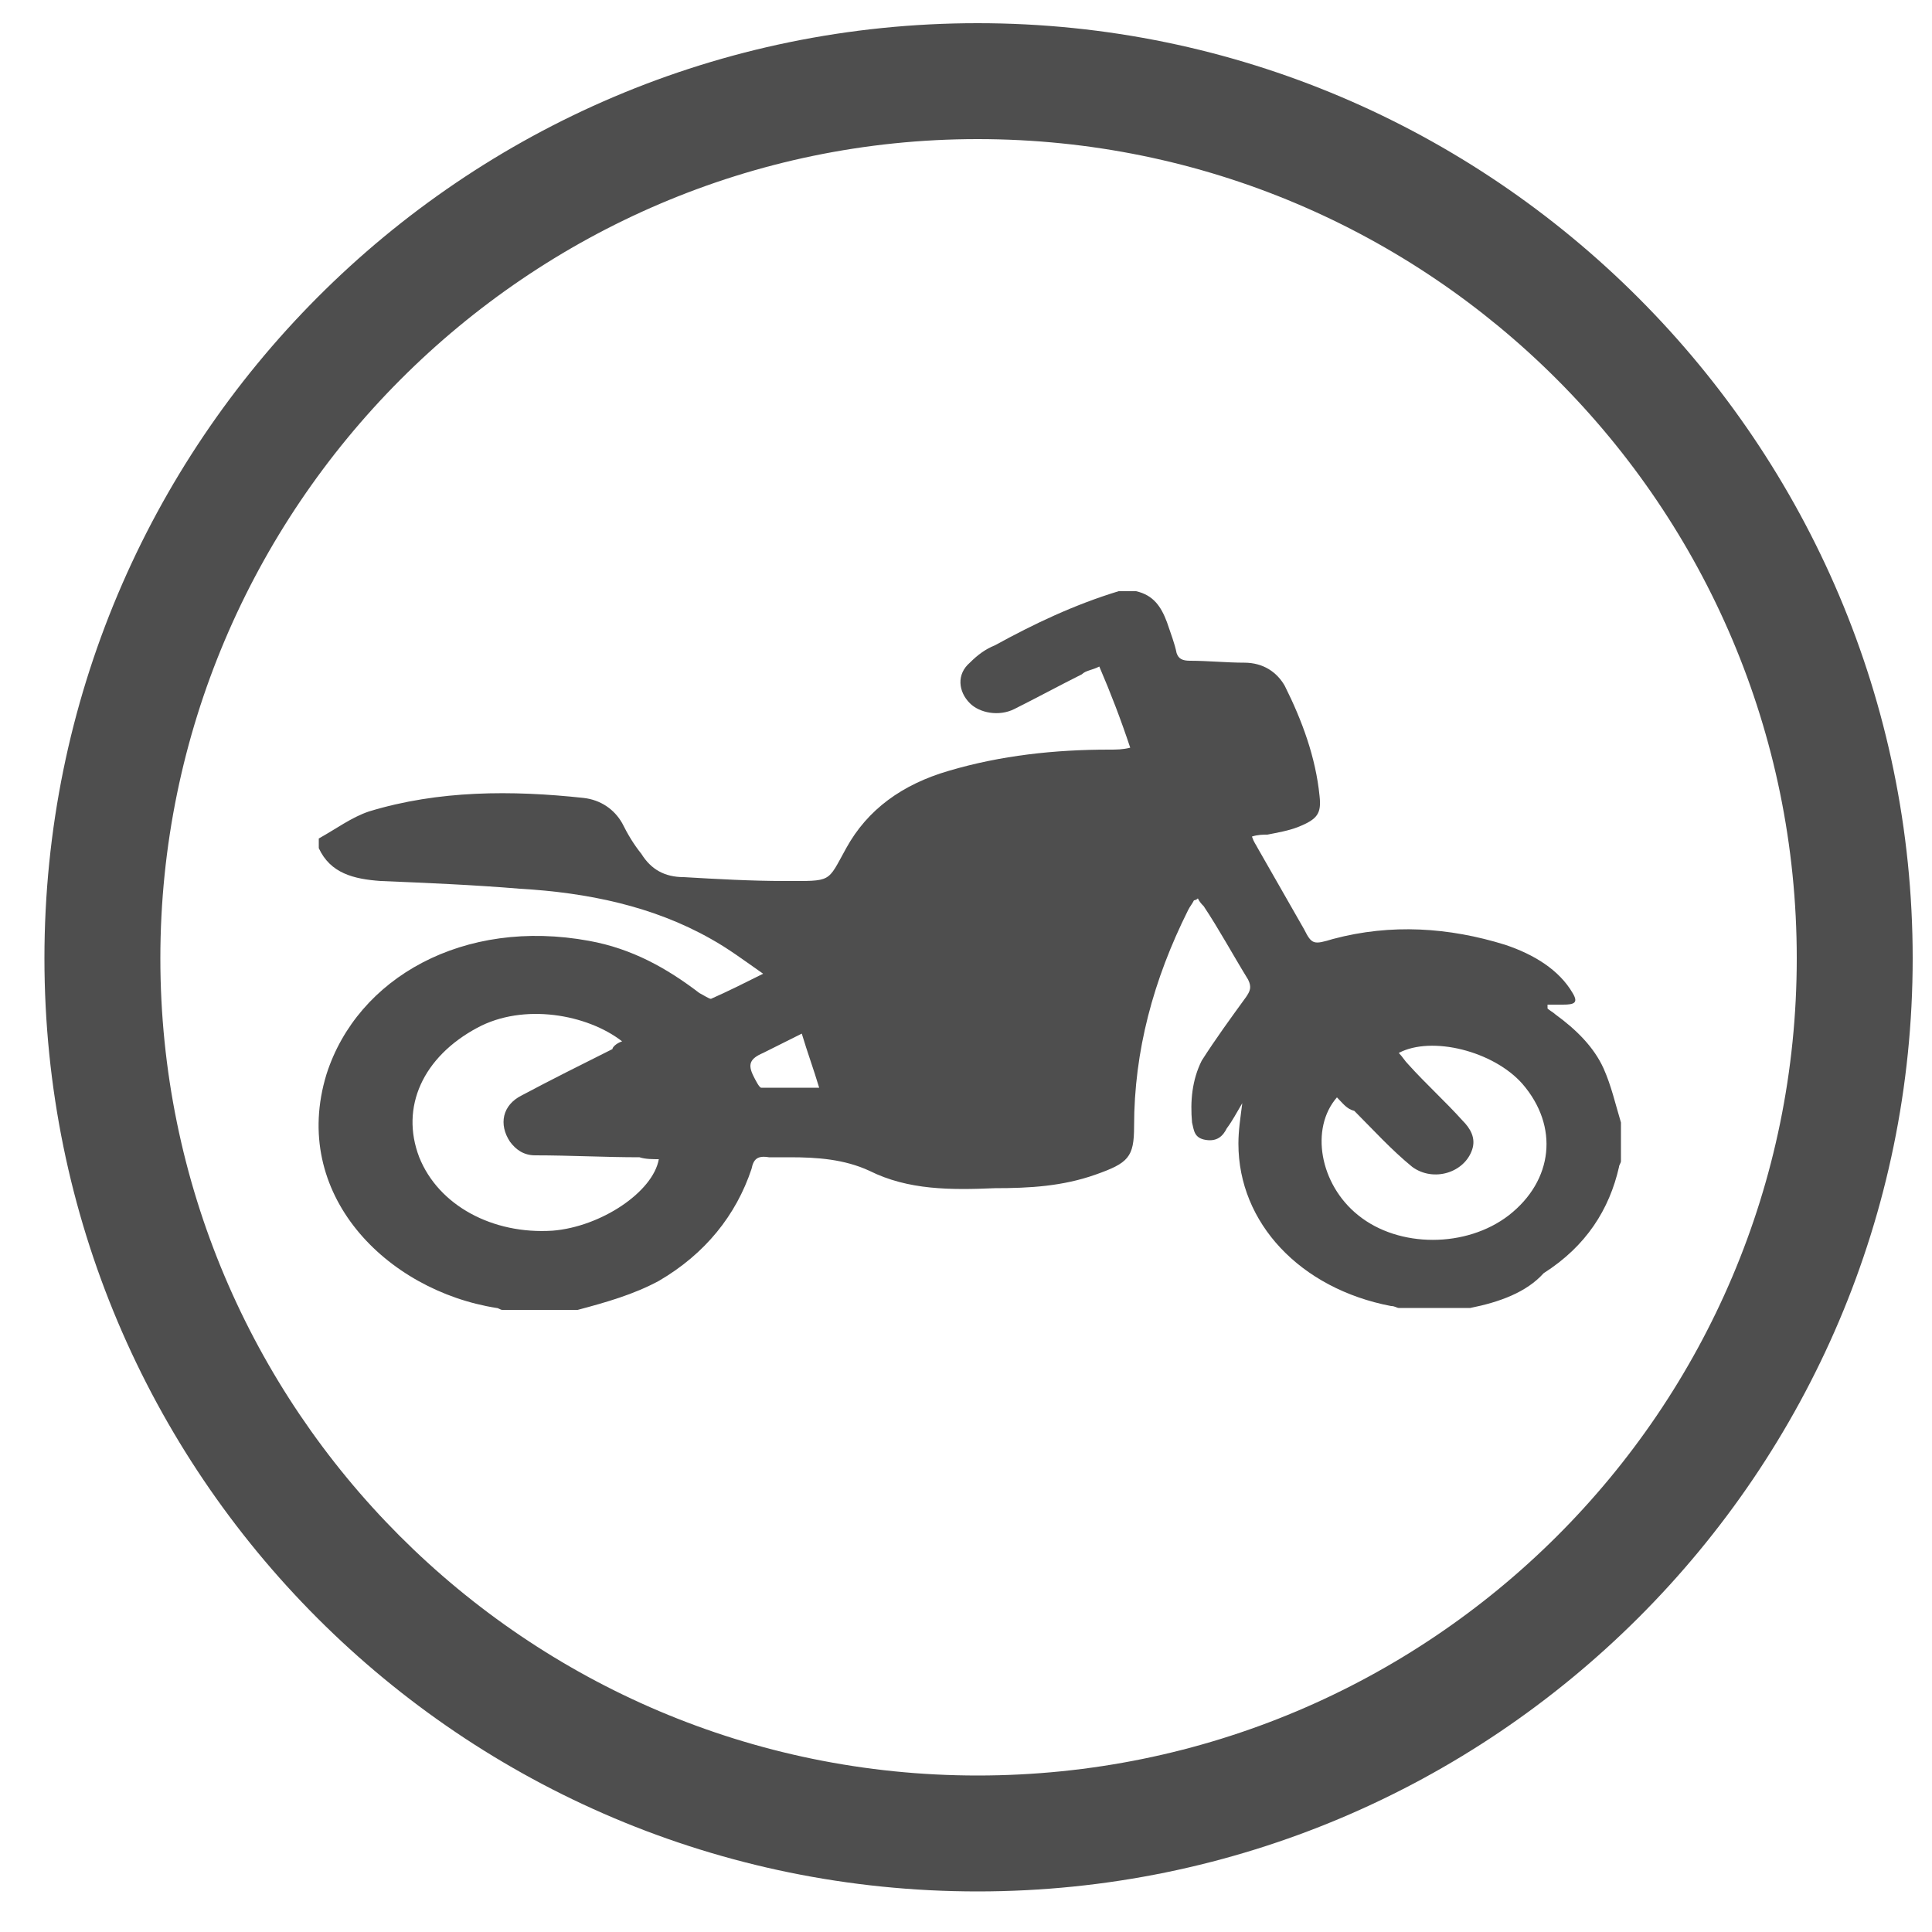
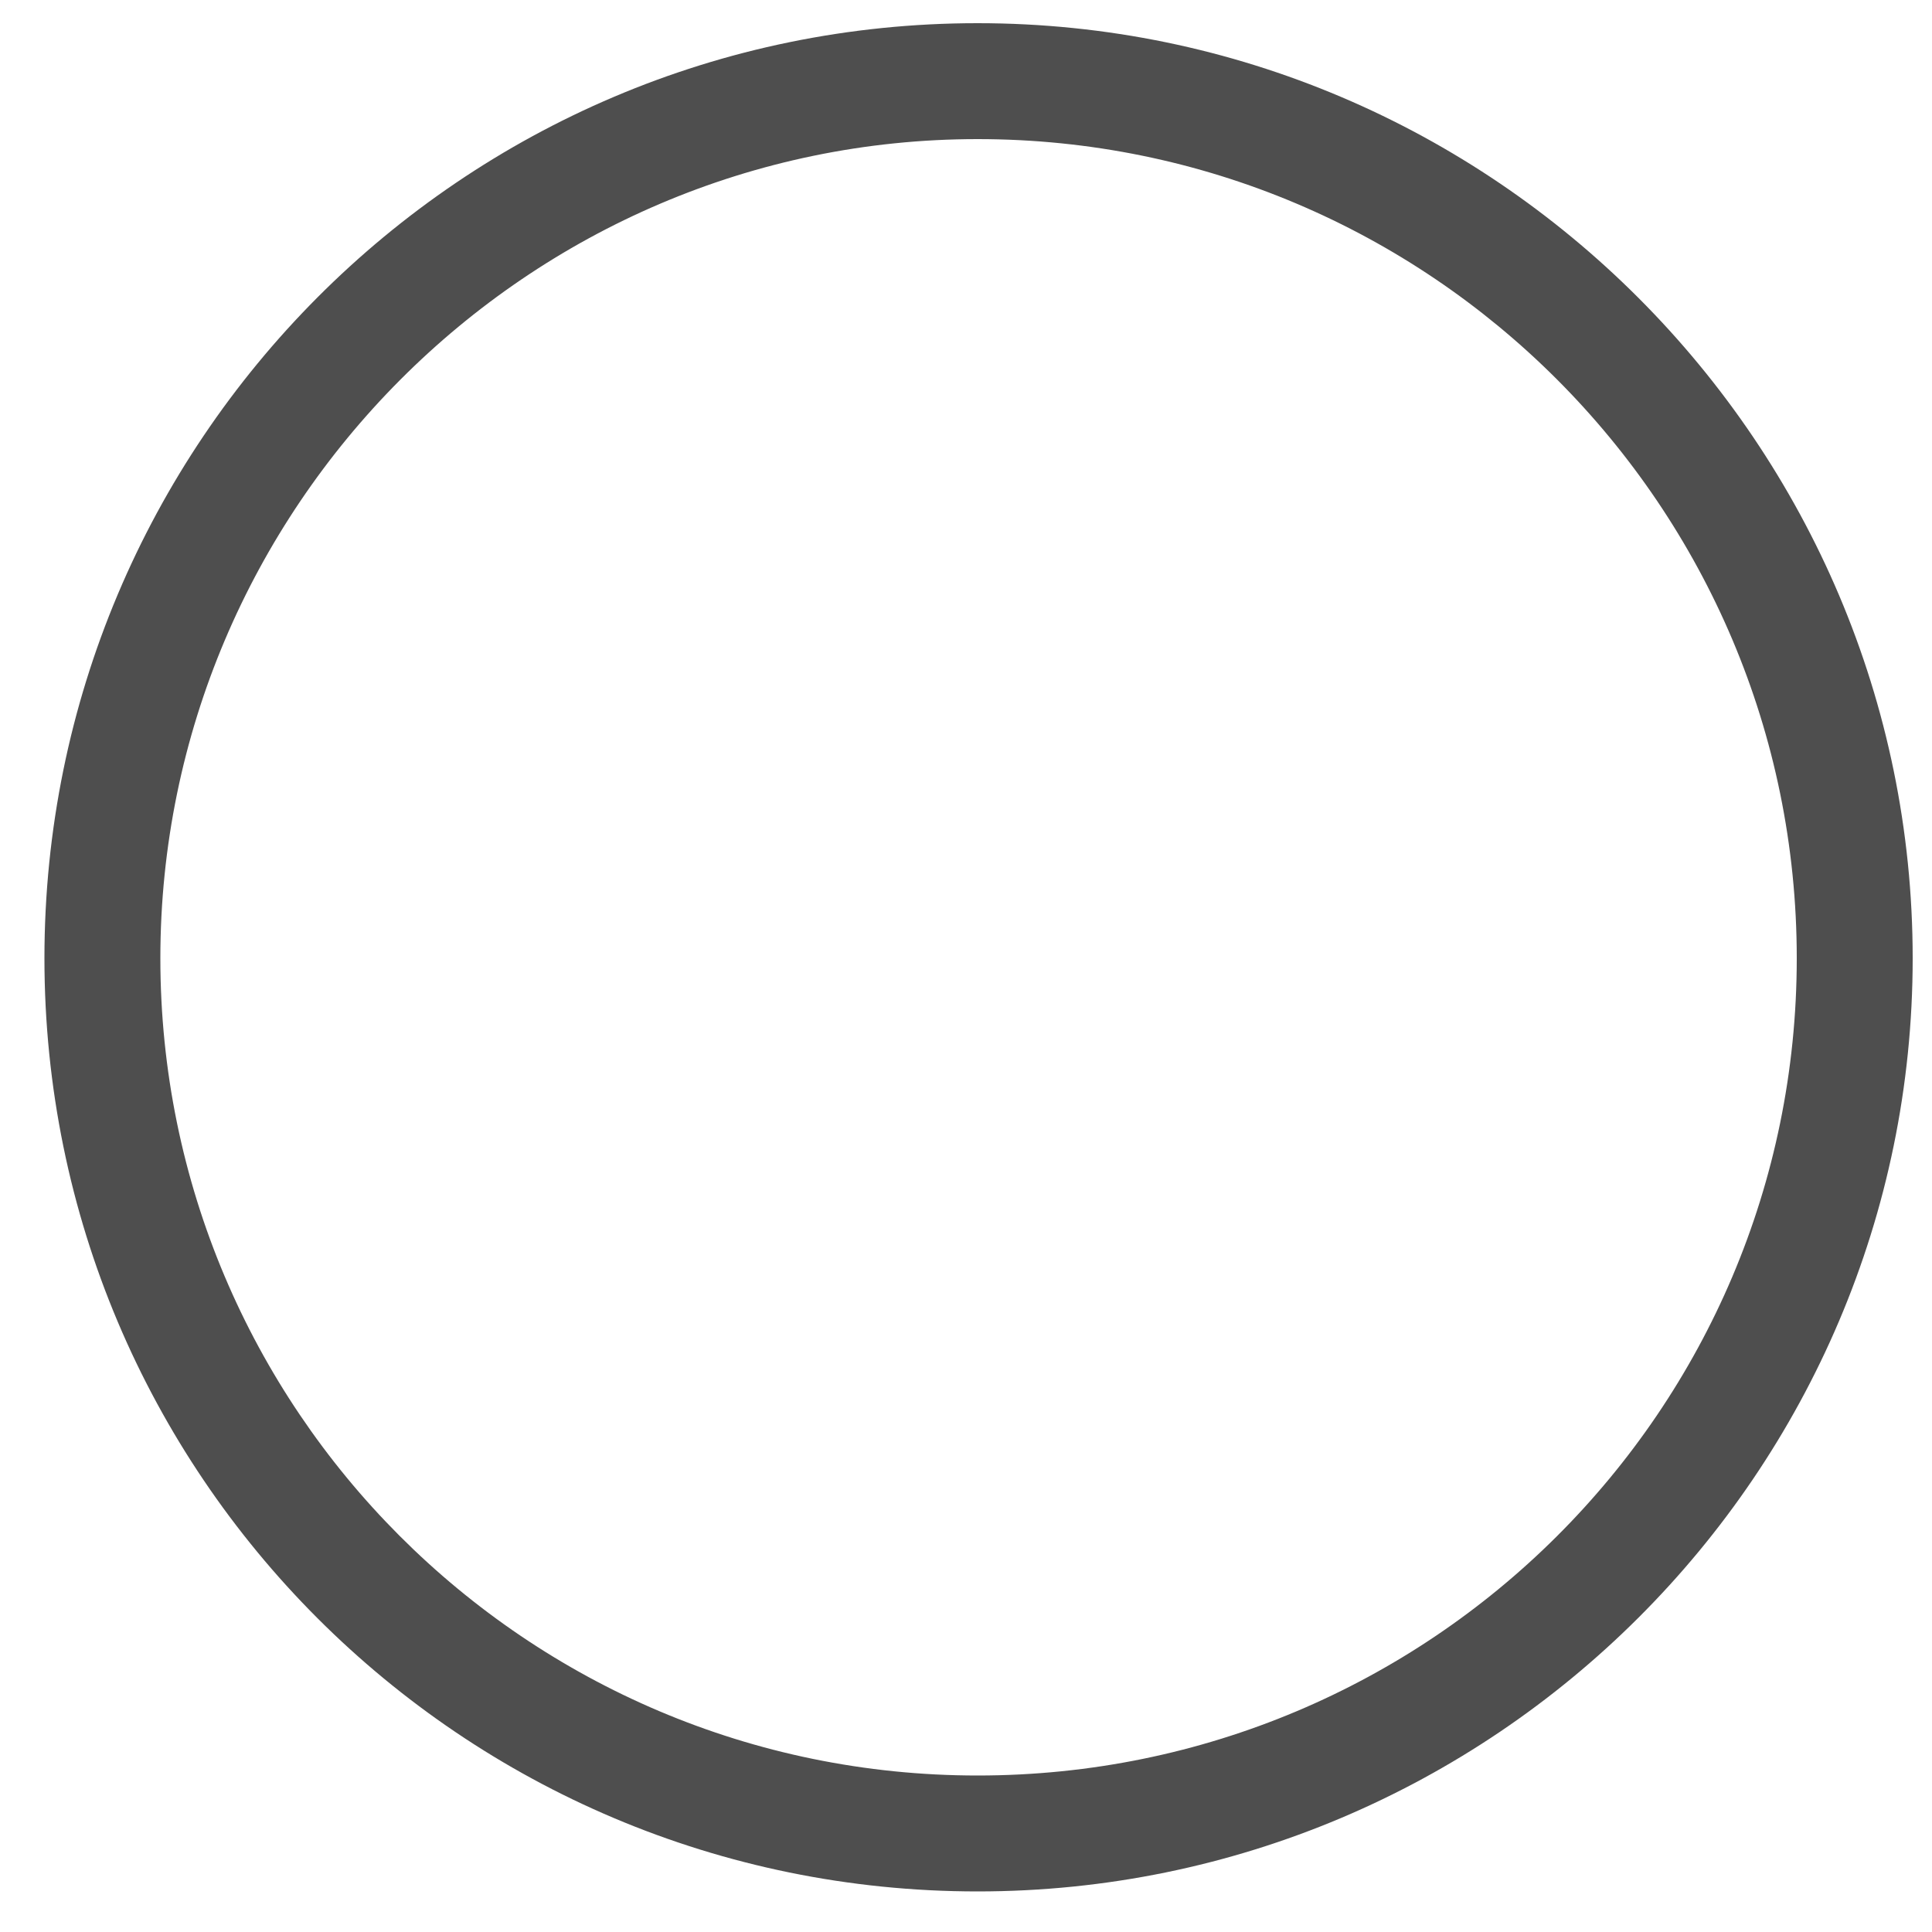
<svg xmlns="http://www.w3.org/2000/svg" version="1.1" id="Layer_1" x="0px" y="0px" viewBox="0 0 100 100" style="enable-background:new 0 0 100 100;" xml:space="preserve">
  <style type="text/css">
	.st0{fill:#4E4E4E;}
</style>
  <g id="Z9L8Ix.tif_1_">
    <g>
-       <path class="st0" d="M76.1,67.7c-1.2,0-2.5,0-3.7,0c-0.1,0-0.2-0.1-0.4-0.1c-4.7-0.9-7.9-4.3-7.9-8.4c0-0.7,0.1-1.3,0.2-2.1    c-0.3,0.5-0.5,0.9-0.8,1.3c-0.2,0.4-0.5,0.7-1.1,0.6c-0.6-0.1-0.6-0.5-0.7-0.9c-0.1-1.1,0-2.2,0.5-3.2c0.7-1.1,1.5-2.2,2.3-3.3    c0.2-0.3,0.3-0.5,0.1-0.9c-0.8-1.3-1.5-2.6-2.3-3.8c-0.1-0.1-0.2-0.2-0.3-0.4c-0.1,0.1-0.2,0.1-0.2,0.1c-0.1,0.2-0.2,0.3-0.3,0.5    c-1.8,3.6-2.8,7.3-2.8,11.2c0,1.6-0.3,1.9-2,2.5c-1.7,0.6-3.4,0.7-5.2,0.7c-2.3,0.1-4.5,0.1-6.5-0.9c-1.3-0.6-2.7-0.7-4.1-0.7    c-0.4,0-0.7,0-1.1,0c-0.6-0.1-0.8,0.1-0.9,0.6c-0.8,2.4-2.4,4.4-4.8,5.8c-1.3,0.7-2.7,1.1-4.2,1.5c-1.3,0-2.6,0-3.9,0    c-0.1,0-0.2-0.1-0.3-0.1C20,66.8,15,61.8,16.9,55.6c1.6-5,7.1-8.1,13.6-6.9c2.2,0.4,4,1.4,5.7,2.7c0.2,0.1,0.5,0.3,0.6,0.3    c0.9-0.4,1.7-0.8,2.7-1.3c-1-0.7-1.8-1.3-2.7-1.8c-3-1.7-6.4-2.4-9.9-2.6c-2.4-0.2-4.8-0.3-7.2-0.4c-1.4-0.1-2.6-0.4-3.2-1.7    c0-0.2,0-0.3,0-0.5c0.9-0.5,1.7-1.1,2.6-1.4c3.6-1.1,7.4-1.1,11.1-0.7c0.9,0.1,1.6,0.6,2,1.3c0.3,0.6,0.6,1.1,1,1.6    c0.5,0.8,1.2,1.2,2.2,1.2c1.7,0.1,3.5,0.2,5.2,0.2c2.5,0,2.2,0.1,3.2-1.7c1.1-2,2.9-3.3,5.3-4c2.7-0.8,5.5-1.1,8.3-1.1    c0.4,0,0.7,0,1.1-0.1c-0.5-1.5-1-2.8-1.6-4.2c-0.4,0.2-0.7,0.2-0.9,0.4c-1.2,0.6-2.3,1.2-3.5,1.8c-0.8,0.4-1.8,0.2-2.3-0.3    c-0.6-0.6-0.7-1.5,0-2.1c0.4-0.4,0.8-0.7,1.3-0.9c2-1.1,4.1-2.1,6.4-2.8c0.3,0,0.6,0,0.9,0c0.9,0.2,1.3,0.8,1.6,1.6    c0.2,0.6,0.4,1.1,0.5,1.6c0.1,0.3,0.3,0.4,0.7,0.4c0.9,0,1.9,0.1,2.8,0.1c1,0,1.7,0.5,2.1,1.2c0.9,1.8,1.6,3.7,1.8,5.7    c0.1,0.9-0.1,1.2-1.1,1.6c-0.5,0.2-1.1,0.3-1.6,0.4c-0.2,0-0.5,0-0.8,0.1c0.1,0.3,0.2,0.4,0.3,0.6c0.8,1.4,1.6,2.8,2.4,4.2    c0.4,0.8,0.5,0.8,1.5,0.5c3-0.8,6-0.6,8.9,0.3c1.5,0.5,2.8,1.3,3.5,2.5c0.3,0.5,0.1,0.6-0.5,0.6c-0.3,0-0.5,0-0.8,0    c0,0.1,0,0.1,0,0.2c0.1,0.1,0.3,0.2,0.4,0.3c1.1,0.8,2,1.7,2.5,2.8c0.4,0.9,0.6,1.8,0.9,2.8c0,0.7,0,1.4,0,2    c0,0.1-0.1,0.2-0.1,0.3c-0.5,2.2-1.7,4.1-3.9,5.5C79,66.9,77.6,67.4,76.1,67.7z M32.2,53.9c-1.8-1.4-5.1-2-7.5-0.7    c-2.8,1.5-4,4.1-3,6.7c1,2.5,3.8,4,6.9,3.8c2.5-0.2,5.2-2,5.5-3.7c-0.3,0-0.7,0-1-0.1c-1.8,0-3.6-0.1-5.4-0.1    c-0.6,0-1-0.3-1.3-0.7c-0.6-0.9-0.4-1.9,0.6-2.4c1.5-0.8,3.1-1.6,4.7-2.4C31.7,54.2,31.9,54,32.2,53.9z M69.2,56.8    c-1.4,1.6-0.9,4.5,1.1,6.1c2.1,1.7,5.6,1.7,7.8,0c2.3-1.8,2.6-4.6,0.7-6.8c-1.5-1.7-4.7-2.5-6.4-1.6c0.2,0.2,0.3,0.4,0.5,0.6    c0.9,1,1.9,1.9,2.8,2.9c0.4,0.4,0.7,0.9,0.5,1.5c-0.4,1.2-2,1.7-3.1,0.9c-1.1-0.9-2-1.9-3-2.9C69.7,57.4,69.5,57.1,69.2,56.8z     M42.4,56.3c-0.3-1-0.6-1.8-0.9-2.8c-0.8,0.4-1.4,0.7-2,1c-0.7,0.3-0.8,0.6-0.5,1.2c0.1,0.2,0.3,0.6,0.4,0.6" />
-     </g>
+       </g>
  </g>
  <g>
    <path class="st0" d="M50.6,7.2C74,7.2,93,26.2,93,49.6S74,91.9,50.6,91.9S8.3,72.9,8.3,49.6S27.3,7.2,50.6,7.2 M50.6,1.2   C23.9,1.2,2.3,22.9,2.3,49.6s21.6,48.3,48.3,48.3S99,76.2,99,49.6S77.3,1.2,50.6,1.2L50.6,1.2z" />
  </g>
</svg>